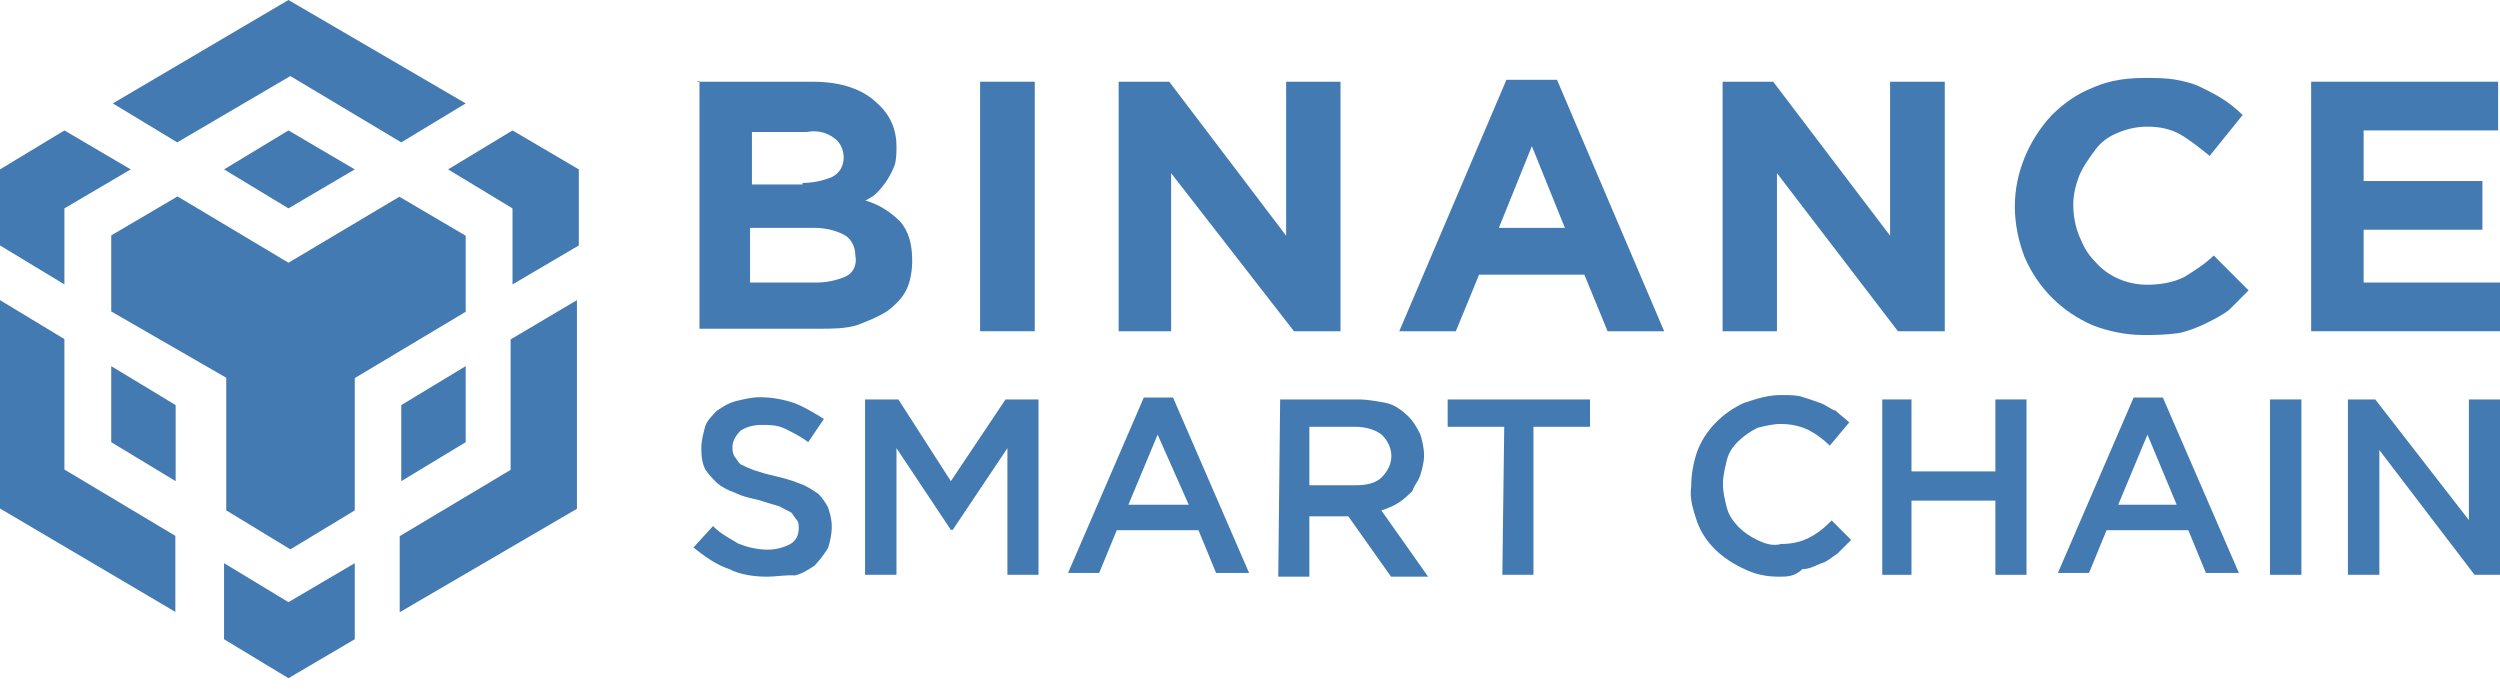
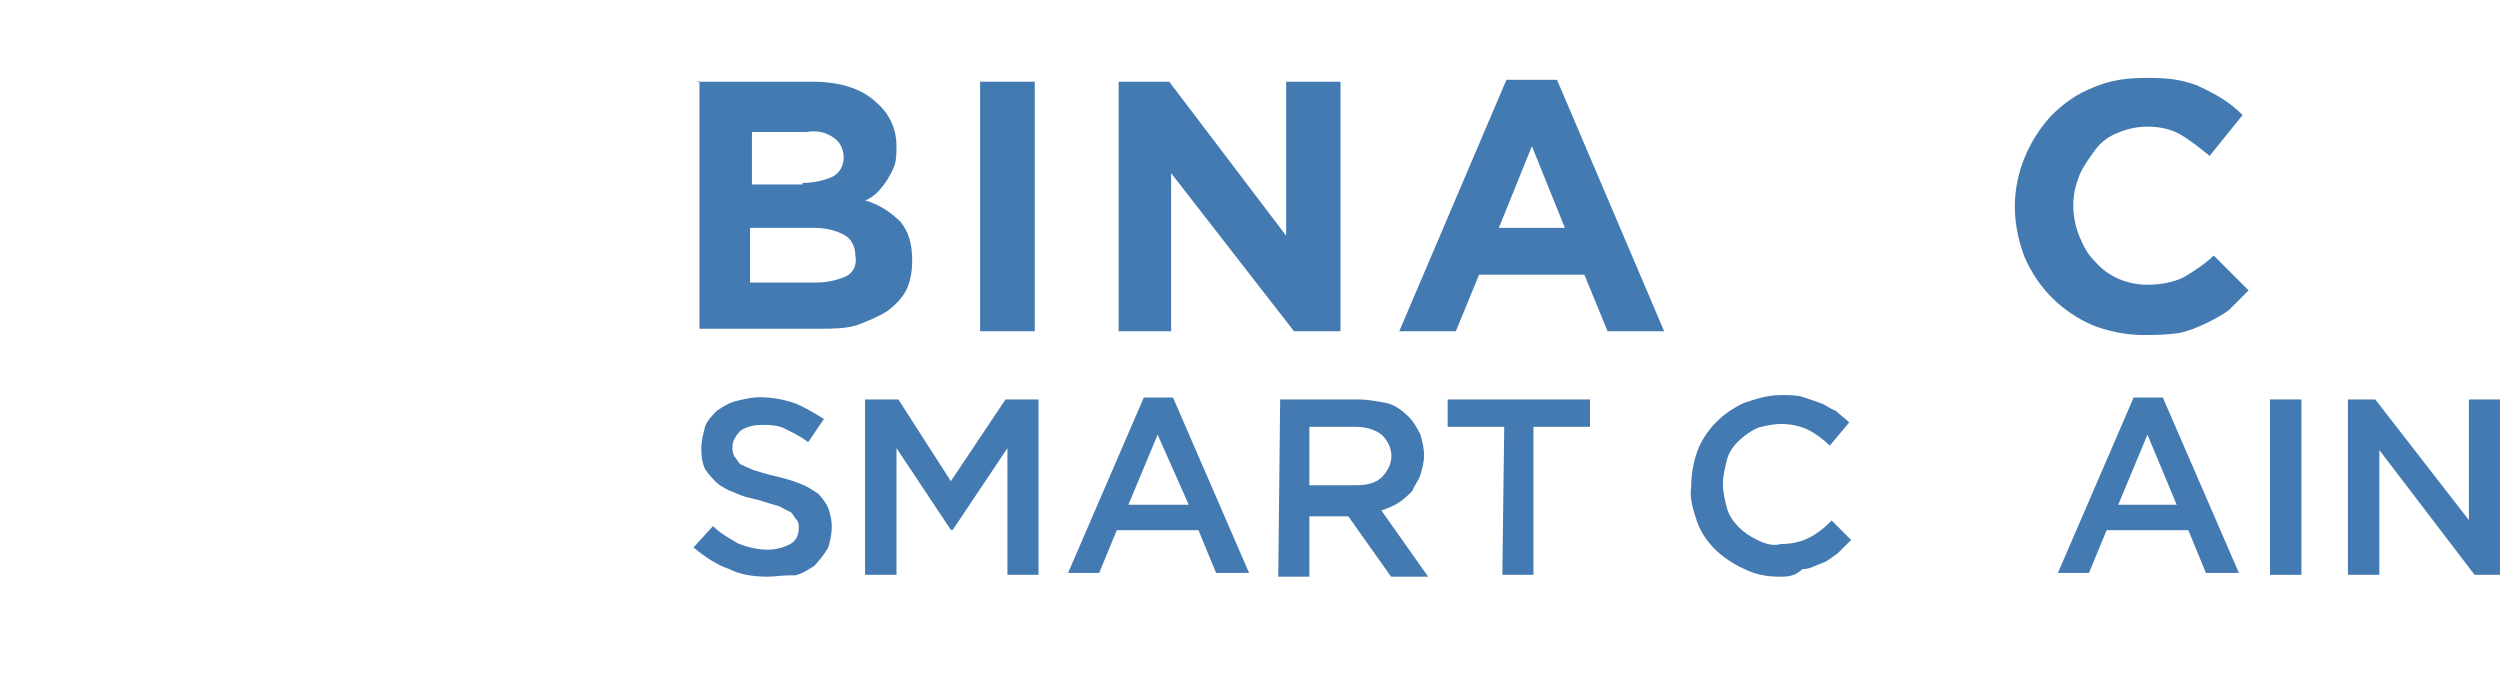
<svg xmlns="http://www.w3.org/2000/svg" width="170" height="47" viewBox="0 0 170 47" fill="none">
  <path d="M47.435 5.557H55.256C57.243 5.557 58.696 6.091 59.636 7.01C60.555 7.801 60.961 8.869 60.961 9.916C60.961 10.322 60.961 10.835 60.833 11.241C60.577 11.904 60.171 12.566 59.636 13.101C59.38 13.357 59.102 13.507 58.846 13.635C59.765 13.891 60.577 14.425 61.239 15.088C61.773 15.75 62.03 16.541 62.03 17.738C62.03 18.4 61.901 19.191 61.624 19.725C61.367 20.26 60.833 20.794 60.299 21.179C59.636 21.585 58.974 21.841 58.312 22.098C57.521 22.354 56.581 22.354 55.662 22.354H47.564V5.514H47.435V5.557ZM54.594 12.438C55.256 12.438 55.919 12.31 56.581 12.032C57.115 11.775 57.371 11.241 57.371 10.707C57.371 10.173 57.115 9.638 56.709 9.382C56.175 8.976 55.513 8.848 54.85 8.976H51.132V12.545H54.572V12.438H54.594ZM55.513 19.212C56.175 19.212 56.837 19.084 57.5 18.806C58.034 18.55 58.29 18.016 58.162 17.353C58.162 16.819 57.906 16.285 57.5 16.028C57.094 15.772 56.303 15.494 55.384 15.494H51.004V19.212H55.513Z" fill="#13599D" fill-opacity="0.8" />
  <path d="M66.647 5.556H70.364V22.525H66.647V5.556Z" fill="#13599D" fill-opacity="0.8" />
  <path d="M76.068 5.556H79.508L87.457 16.028V5.556H91.154V22.525H87.992L79.637 11.775V22.525H76.068V5.556Z" fill="#13599D" fill-opacity="0.8" />
-   <path d="M102.437 5.428H105.877L113.163 22.524H109.317L107.736 18.678H100.578L98.997 22.524H95.15L102.437 5.428ZM106.411 15.493L104.168 9.937L101.924 15.493H106.411Z" fill="#13599D" fill-opacity="0.8" />
-   <path d="M117.137 5.556H120.577L128.526 16.028V5.556H132.244V22.525H129.06L120.833 11.775V22.525H117.137V5.556Z" fill="#13599D" fill-opacity="0.8" />
+   <path d="M102.437 5.428H105.877L113.163 22.524H109.317L107.736 18.678H100.578L98.997 22.524H95.15L102.437 5.428M106.411 15.493L104.168 9.937L101.924 15.493H106.411Z" fill="#13599D" fill-opacity="0.8" />
  <path d="M145.747 22.781C144.551 22.781 143.354 22.524 142.307 22.119C140.192 21.2 138.589 19.597 137.67 17.481C137.264 16.413 137.008 15.237 137.008 14.04C137.008 11.796 137.927 9.531 139.529 7.822C140.32 7.031 141.26 6.368 142.307 5.962C143.504 5.428 144.7 5.3 145.875 5.3C146.538 5.3 147.328 5.3 147.991 5.428C148.653 5.556 149.187 5.684 149.722 5.962C150.256 6.219 150.79 6.497 151.175 6.753C151.581 7.009 152.093 7.415 152.499 7.822L150.256 10.6C149.593 10.066 148.931 9.531 148.269 9.147C147.606 8.762 146.816 8.612 146.025 8.612C145.363 8.612 144.7 8.74 144.038 9.018C143.375 9.275 142.841 9.681 142.457 10.215C142.072 10.749 141.666 11.284 141.388 11.946C141.132 12.608 140.982 13.271 140.982 13.934C140.982 14.596 141.11 15.387 141.388 16.049C141.666 16.712 141.922 17.246 142.457 17.78C143.375 18.849 144.7 19.362 146.025 19.362C146.816 19.362 147.756 19.233 148.546 18.827C149.209 18.421 149.999 17.909 150.534 17.374L152.905 19.746C152.499 20.152 151.986 20.665 151.581 21.071C151.046 21.477 150.512 21.734 149.999 21.99C149.465 22.247 148.803 22.524 148.14 22.653C147.2 22.781 146.41 22.781 145.747 22.781Z" fill="#13599D" fill-opacity="0.8" />
-   <path d="M157.158 5.556H169.872V8.869H160.727V12.309H168.804V15.622H160.727V19.212H170V22.525H157.158V5.556Z" fill="#13599D" fill-opacity="0.8" />
  <path d="M52.201 39.215C51.282 39.215 50.342 39.087 49.551 38.681C48.761 38.424 47.97 37.89 47.158 37.227L48.483 35.774C49.017 36.308 49.551 36.565 50.214 36.971C50.876 37.227 51.539 37.377 52.201 37.377C52.735 37.377 53.269 37.249 53.782 36.971C54.188 36.715 54.316 36.308 54.316 35.902C54.316 35.774 54.316 35.496 54.188 35.368C54.06 35.24 53.932 34.962 53.782 34.834C53.526 34.706 53.248 34.577 52.992 34.428C52.586 34.3 52.073 34.171 51.667 34.022C51.133 33.894 50.47 33.765 49.936 33.487C49.53 33.359 49.017 33.081 48.739 32.825C48.483 32.569 48.205 32.291 47.949 31.906C47.692 31.372 47.692 30.837 47.692 30.453C47.692 29.919 47.821 29.534 47.949 29C48.077 28.594 48.483 28.209 48.739 27.931C49.145 27.675 49.53 27.397 50.064 27.269C50.598 27.14 51.133 27.012 51.645 27.012C52.436 27.012 53.227 27.14 54.039 27.418C54.701 27.675 55.363 28.081 56.026 28.487L54.957 30.068C54.423 29.662 53.889 29.406 53.376 29.149C52.842 28.893 52.308 28.893 51.795 28.893C51.261 28.893 50.727 29.021 50.342 29.299C50.086 29.555 49.808 29.961 49.808 30.367C49.808 30.624 49.808 30.773 49.936 31.03C50.064 31.158 50.192 31.436 50.342 31.564C50.598 31.692 50.876 31.821 51.261 31.97C51.667 32.098 52.051 32.227 52.714 32.376C53.248 32.504 53.782 32.633 54.445 32.91C54.85 33.039 55.235 33.316 55.641 33.573C55.898 33.829 56.175 34.236 56.303 34.492C56.432 34.898 56.56 35.283 56.56 35.817C56.56 36.351 56.432 36.885 56.303 37.27C56.047 37.676 55.769 38.061 55.385 38.467C54.979 38.723 54.594 39.001 54.06 39.129C53.398 39.087 52.735 39.215 52.201 39.215Z" fill="#13599D" fill-opacity="0.8" />
  <path d="M58.824 27.162H61.089L64.658 32.718L68.376 27.162H70.619V39.087H68.504V30.475L64.786 36.031H64.658L60.961 30.475V39.087H58.824V27.162Z" fill="#13599D" fill-opacity="0.8" />
  <path d="M77.778 27.034H79.766L84.937 38.959H82.693L81.496 36.052H75.941L74.744 38.959H72.629L77.778 27.034ZM80.834 34.321L78.719 29.556L76.731 34.321H80.834Z" fill="#13599D" fill-opacity="0.8" />
  <path d="M87.05 27.162H92.349C93.012 27.162 93.674 27.29 94.336 27.419C94.871 27.547 95.405 27.953 95.789 28.337C96.046 28.594 96.324 29 96.58 29.534C96.708 29.94 96.836 30.453 96.836 30.987C96.836 31.393 96.708 31.906 96.58 32.312C96.452 32.718 96.174 32.975 96.046 33.381C95.789 33.637 95.512 33.915 95.127 34.172C94.721 34.428 94.336 34.578 93.93 34.706L97.114 39.215H94.593L91.687 35.112H89.037V39.215H86.922L87.05 27.162ZM92.221 32.996C92.883 32.996 93.546 32.868 93.952 32.462C94.358 32.056 94.614 31.543 94.614 31.009C94.614 30.475 94.358 29.94 93.952 29.556C93.418 29.15 92.755 29.021 92.093 29.021H89.037V32.996H92.221Z" fill="#13599D" fill-opacity="0.8" />
  <path d="M102.288 29.021H98.441V27.162H108.121V29.021H104.275V39.087H102.159L102.288 29.021Z" fill="#13599D" fill-opacity="0.8" />
  <path d="M120.984 39.215C120.193 39.215 119.403 39.087 118.591 38.681C117.138 38.018 115.941 36.95 115.407 35.496C115.151 34.706 114.873 33.915 115.001 33.103C115.001 32.312 115.129 31.522 115.407 30.709C115.941 29.256 117.138 28.059 118.591 27.397C119.381 27.141 120.172 26.863 121.112 26.863C121.646 26.863 122.181 26.863 122.565 26.991C122.971 27.119 123.356 27.247 123.762 27.397C124.168 27.525 124.424 27.803 124.83 27.931C125.087 28.188 125.493 28.466 125.749 28.722L124.424 30.303C124.018 29.897 123.505 29.513 122.971 29.235C122.437 28.979 121.775 28.829 121.112 28.829C120.578 28.829 120.044 28.957 119.531 29.085C118.997 29.342 118.612 29.62 118.206 30.004C117.8 30.41 117.544 30.795 117.416 31.329C117.287 31.863 117.159 32.398 117.159 32.911C117.159 33.445 117.287 33.979 117.416 34.492C117.544 35.005 117.822 35.411 118.206 35.817C118.612 36.223 118.997 36.48 119.531 36.736C120.065 36.992 120.599 37.142 121.112 36.992C121.775 36.992 122.437 36.864 122.971 36.586C123.505 36.33 124.04 35.924 124.552 35.39L125.877 36.715C125.621 36.971 125.215 37.377 124.958 37.634C124.552 37.89 124.296 38.168 123.89 38.296C123.484 38.424 123.099 38.702 122.565 38.702C122.031 39.215 121.497 39.215 120.984 39.215Z" fill="#13599D" fill-opacity="0.8" />
-   <path d="M127.994 27.162H129.981V32.056H135.686V27.162H137.802V39.087H135.686V34.043H129.981V39.087H127.994V27.162Z" fill="#13599D" fill-opacity="0.8" />
  <path d="M145.087 27.034H147.074L152.245 38.959H150.002L148.805 36.052H143.249L142.053 38.959H139.938L145.087 27.034ZM148.014 34.321L146.027 29.556L144.04 34.321H148.014Z" fill="#13599D" fill-opacity="0.8" />
  <path d="M154.359 27.162H156.496V39.087H154.359V27.162Z" fill="#13599D" fill-opacity="0.8" />
  <path d="M159.658 27.162H161.517L167.885 35.368V27.162H170V39.087H168.269L161.795 30.603V39.087H159.658V27.162Z" fill="#13599D" fill-opacity="0.8" />
-   <path d="M24.124 38.296V43.468L19.615 46.118L15.235 43.468V38.296L19.615 40.946L24.124 38.296ZM0 20.409L4.38 23.059V31.928L11.923 36.437V41.608L0 34.578V20.409ZM39.231 20.409V34.599L27.18 41.63V36.458L34.722 31.949V23.08L39.231 20.409ZM27.158 13.378L31.667 16.028V21.2L24.124 25.709V34.706L19.744 37.356L15.385 34.706V25.687L7.564 21.178V16.007L12.073 13.357L19.615 17.866L27.158 13.378ZM7.564 24.897L11.944 27.547V32.718L7.564 30.068V24.897ZM31.667 24.897V30.068L27.286 32.718V27.547L31.667 24.897ZM4.38 8.869L8.889 11.519L4.38 14.169V19.34L0 16.69V11.519L4.38 8.869ZM34.85 8.869L39.359 11.519V16.69L34.85 19.34V14.169L30.47 11.519L34.85 8.869ZM19.615 8.869L24.124 11.519L19.615 14.169L15.235 11.519L19.615 8.869ZM19.615 0L31.667 7.031L27.286 9.681L19.744 5.172L12.051 9.681L7.671 7.031L19.615 0Z" fill="#13599D" fill-opacity="0.8" />
</svg>